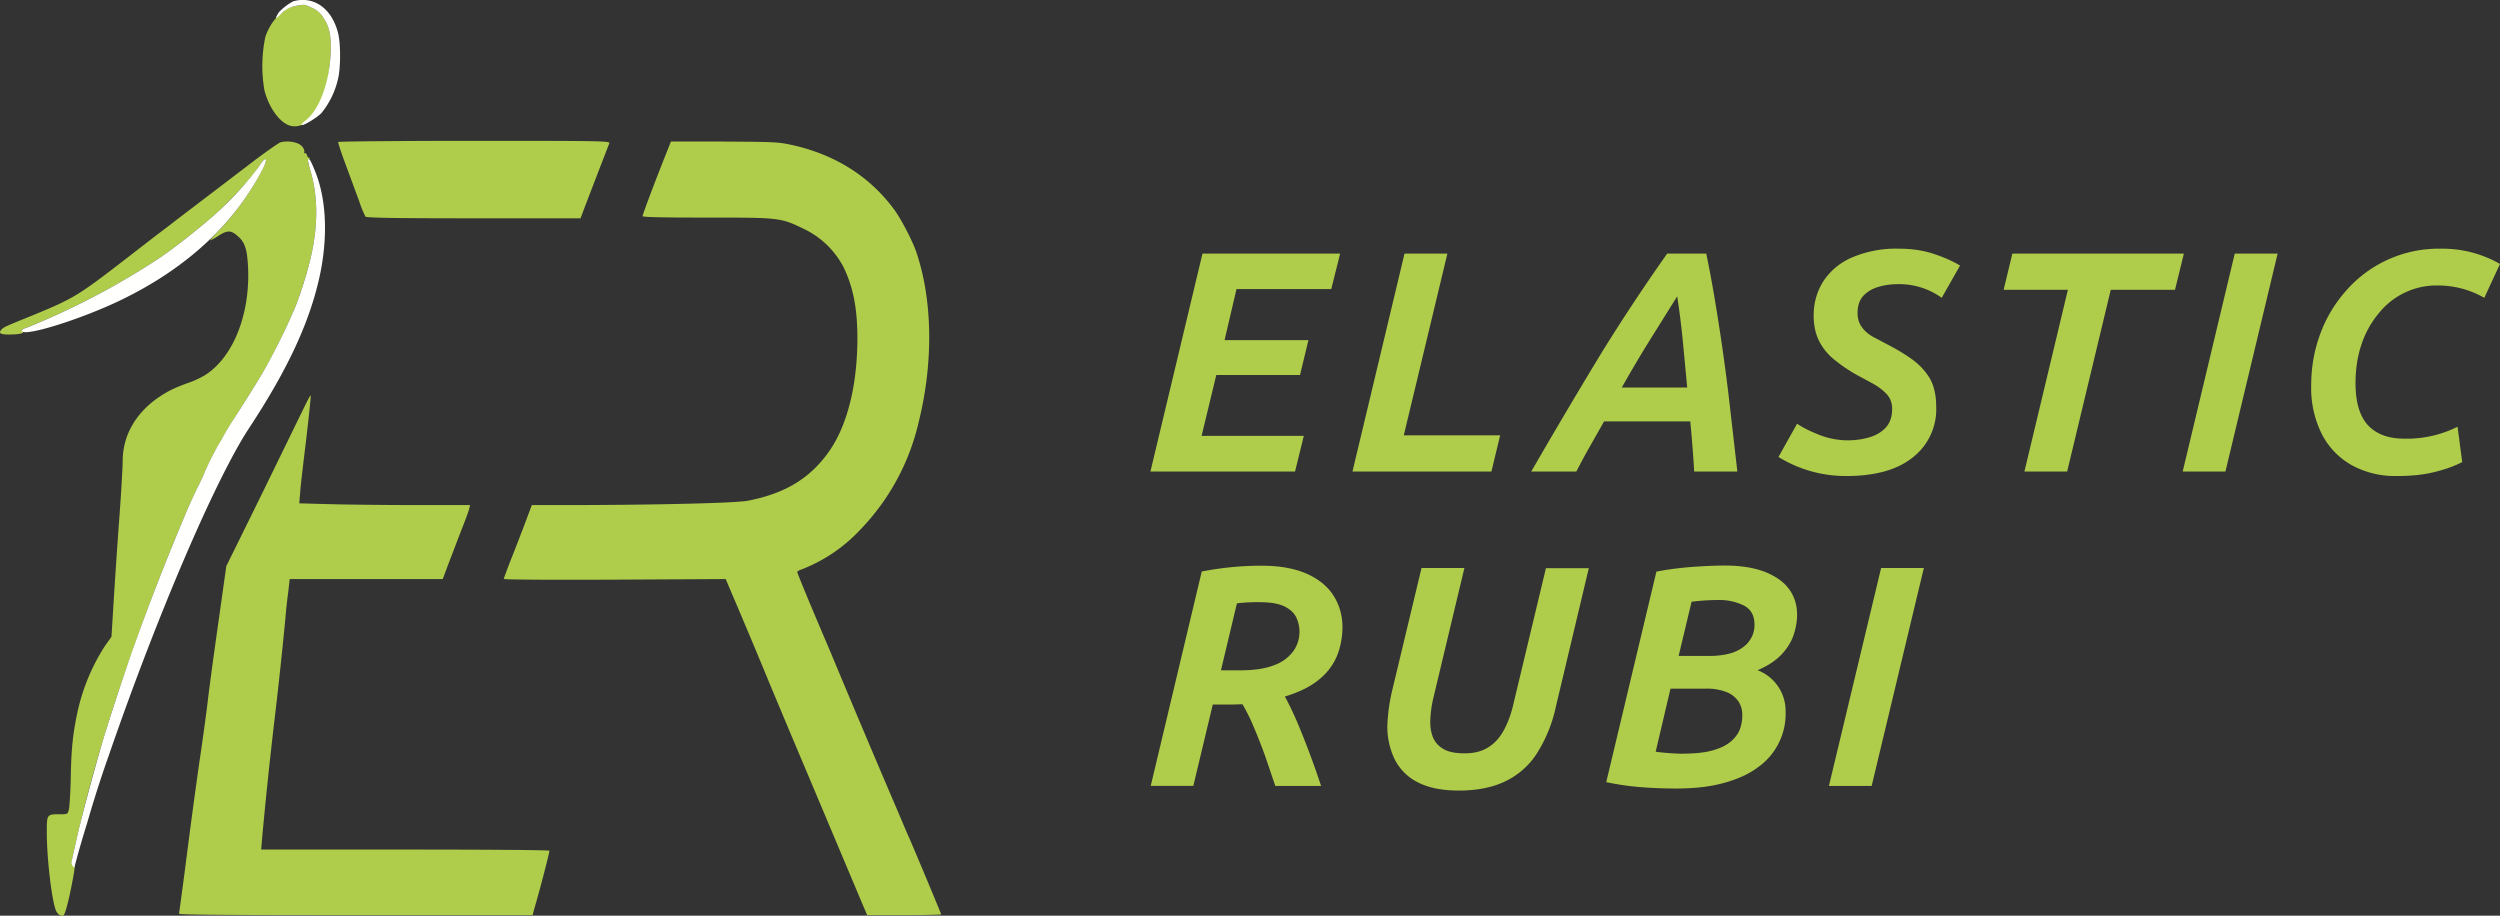
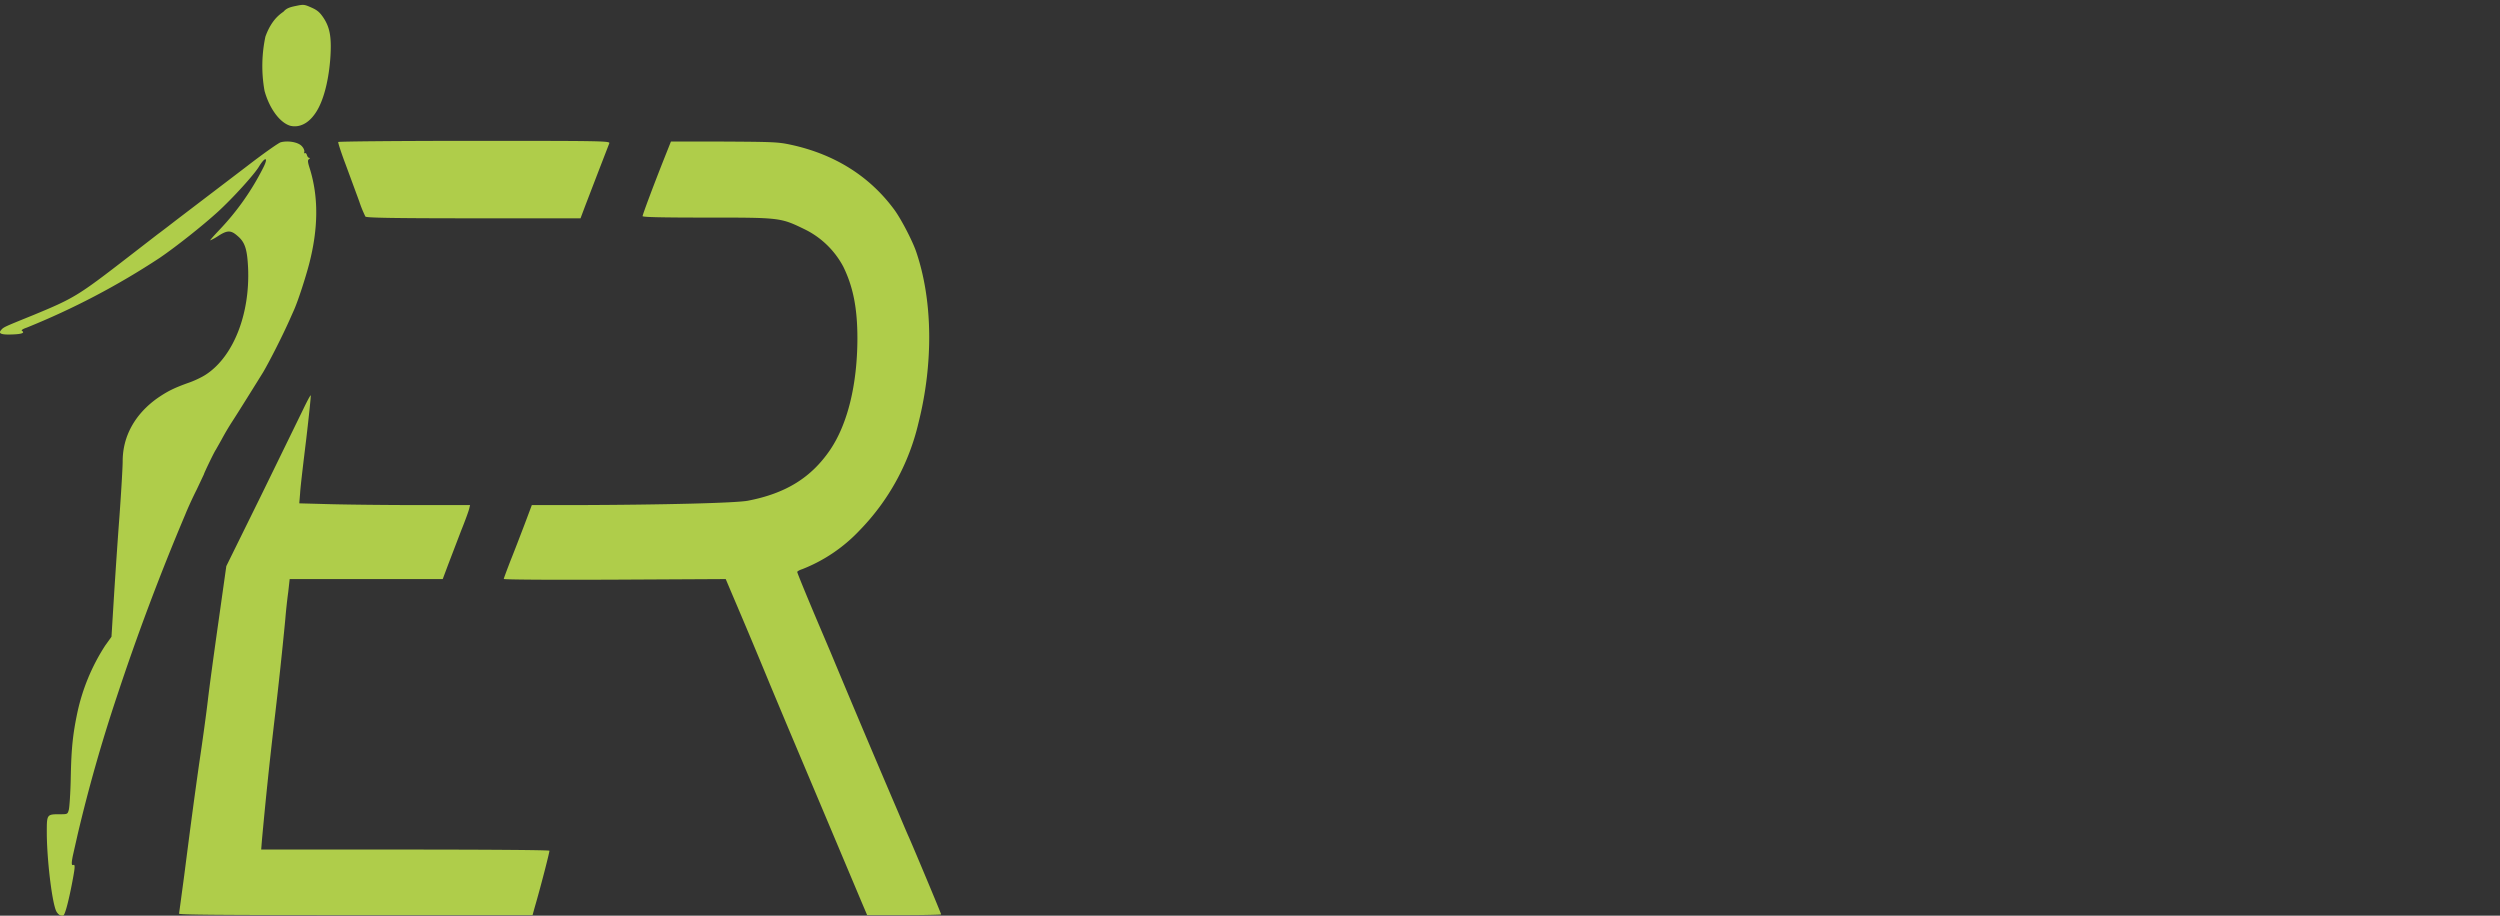
<svg xmlns="http://www.w3.org/2000/svg" width="172" height="63">
  <rect width="100%" height="100%" fill="#333333" stroke="none" />
  <g fill-rule="nonzero" fill="none">
    <path d="M4.08 62.94a.72.72 0 0 1-.24-.32c-.29-.75-.62-3.6-.62-5.36 0-1.23 0-1.24.89-1.24.52 0 .54 0 .62-.29.05-.16.12-1.2.14-2.32.04-1.93.14-2.89.45-4.37a13.8 13.8 0 0 1 1.92-4.63l.43-.6.16-2.6c.09-1.45.26-4 .39-5.7.12-1.68.22-3.38.22-3.78 0-1.71.84-3.23 2.38-4.33.7-.48 1.14-.7 2.11-1.05.43-.14 1-.42 1.25-.59 1.88-1.24 3.02-4.14 2.89-7.3-.06-1.3-.21-1.8-.73-2.23-.45-.4-.7-.4-1.32 0a3.6 3.6 0 0 1-.56.31c-.03 0 .26-.33.65-.74a17.8 17.8 0 0 0 3.02-4.3c.36-.72.1-.73-.33-.01-.35.56-1.79 2.15-2.82 3.09-1.03.94-2.87 2.4-4.02 3.18a52.04 52.04 0 0 1-9.12 4.78c-.3.1-.4.19-.32.23.2.13-.02.22-.67.24-.78.03-1-.06-.76-.32.17-.19.2-.2 2.17-1 2.86-1.18 3.1-1.33 6.63-4.06l1.94-1.5c.45-.33 1.05-.8 1.35-1.03l4.87-3.71c1.09-.84 2.1-1.55 2.26-1.6.48-.13 1.18-.02 1.44.25.14.14.2.3.19.4-.03.08 0 .13.05.1.04-.03.1.03.13.14.03.1.1.18.15.18.07 0 .06.04-.01.09-.1.06-.1.18.06.67.6 1.95.58 4.08-.04 6.5-.26 1-.77 2.57-1.05 3.2l-.32.72c-.45 1.01-1.3 2.7-1.8 3.56-.37.6-1.76 2.83-2.1 3.35a18 18 0 0 0-.77 1.3l-.4.71c-.06.05-.81 1.6-.81 1.67l-.5 1.06c-.28.55-.63 1.32-.78 1.7a165.06 165.06 0 0 0-4.71 12.53 108.36 108.36 0 0 0-2.7 9.5l-.33 1.46c-.1.51-.1.68.04.63.08-.03.1.05.07.31-.02.27-.54 3.08-.77 3.17-.06.02-.18 0-.27-.05ZM12.32 62.85l.09-.66.26-1.93c.52-4.04.67-5.15 1.03-7.71.23-1.53.5-3.5.6-4.37.1-.87.43-3.3.73-5.4l.54-3.83 2.4-4.87 2.88-5.9c.27-.56.5-1 .53-.98.02.02-.12 1.38-.31 3-.2 1.64-.4 3.3-.42 3.7l-.06.73 2.23.06c1.24.03 3.89.06 5.89.06h3.63l-.06.25c-.03.14-.27.81-.55 1.5l-.88 2.3-.39 1.04H19.93l-.1.9c-.07.5-.16 1.33-.2 1.85a311.5 311.5 0 0 1-.74 6.9c-.37 3.17-.6 5.4-.87 8.32l-.05.64h9.9c5.5 0 9.91.03 9.93.08.02.07-.63 2.6-1.02 3.92l-.14.51H24.47c-9.67 0-12.15-.03-12.15-.1ZM59.29 62.09l-2.46-5.84-1.35-3.2-1.35-3.2-1.13-2.7a525.83 525.83 0 0 0-2.63-6.27l-.44-1.04-7.63.04c-4.46.02-7.64 0-7.64-.05 0-.04.21-.6.46-1.25.26-.64.69-1.77.97-2.5l.5-1.33h3.07c6-.02 10.93-.14 11.79-.3 2.6-.5 4.36-1.58 5.67-3.51 1.2-1.78 1.86-4.48 1.87-7.64 0-2.09-.29-3.56-.97-4.95a5.98 5.98 0 0 0-2.63-2.56c-1.69-.82-1.67-.82-6.74-.82-3.16 0-4.44-.03-4.44-.1 0-.1.73-2.06 1.52-4.05l.43-1.08h3.64c3.37.02 3.72.03 4.57.21 3 .64 5.4 2.13 7.1 4.4.48.62 1.3 2.2 1.56 2.96 1.14 3.33 1.2 7.66.16 11.79a15.7 15.7 0 0 1-4.06 7.4 10.86 10.86 0 0 1-3.94 2.66c-.19.06-.34.15-.34.19 0 .07.67 1.7 1.42 3.47l.88 2.07a1191.63 1191.63 0 0 0 4.65 11c.25.59.58 1.38.75 1.75.47 1.08 2.2 5.21 2.2 5.27 0 .02-1.14.05-2.54.05h-2.55l-.37-.87ZM25.14 14.9a8.28 8.28 0 0 1-.43-1.06l-.91-2.47c-.32-.84-.55-1.56-.53-1.6.03-.04 4.25-.08 9.38-.08 8.85 0 9.33.01 9.27.17l-.72 1.86-.96 2.5-.3.8h-7.36c-5.77 0-7.38-.04-7.44-.12ZM19.96 8.65c-.72-.22-1.43-1.2-1.76-2.4a9.74 9.74 0 0 1 .06-3.73c.07-.19.22-.6.53-1.03.31-.43.66-.64.73-.7.17-.2.38-.29.83-.38.56-.12.6-.1 1.1.12.4.18.56.33.81.7.42.64.55 1.28.48 2.56-.06 1.12-.33 3.04-1.1 4.08-.76 1.05-1.59.8-1.68.78Z" fill="#AFCD4A" />
-     <path d="M4.92 59.4c0-.18.11-.6.43-2.03.32-1.41 1.46-5.61 1.94-7.12.62-1.96 1.27-3.92 1.77-5.36a175.17 175.17 0 0 1 3.69-9.5c.15-.38.5-1.15.77-1.7.28-.56.5-1.04.5-1.06a18.9 18.9 0 0 1 1.22-2.39 18 18 0 0 1 .76-1.29c.35-.52 1.74-2.74 2.1-3.35.5-.86 1.36-2.55 1.81-3.56l.32-.72c.28-.63.8-2.2 1.05-3.2.62-2.42.64-4.55.04-6.5-.17-.57-.17-.8 0-.61.05.04.21.4.37.8.75 1.86.87 4.35.36 6.92-.66 3.25-2.18 6.58-4.95 10.78-2.3 3.53-6.3 12.84-9.61 22.45A81.58 81.58 0 0 0 6 56.61c-.7 2.25-.87 3.08-.89 3.08-.02.01-.2-.21-.2-.3ZM1.52 22.8c-.07-.08.01-.15.33-.26a52.04 52.04 0 0 0 9.11-4.78c1.15-.78 2.99-2.24 4.02-3.18a22.32 22.32 0 0 0 2.82-3.1c.46-.76.69-.68.3.1-1.87 3.67-5.06 6.7-9.39 8.87-2.65 1.35-6.85 2.7-7.19 2.35ZM20.74 8.59c-.03-.04.16-.2.4-.4.86-.75 1.5-2.52 1.6-4.4.07-1.28-.06-1.92-.48-2.55a1.65 1.65 0 0 0-.82-.71c-.48-.23-.53-.24-1.1-.12-.44.09-.66.25-.85.4-.22.2-.46.46-.5.43-.03-.02.15-.33.2-.4a4 4 0 0 1 .98-.75c1.38-.39 2.67.45 3.1 2.23.17.71.17 2.28 0 3.05a5.77 5.77 0 0 1-1.14 2.39c-.21.26-1.3.95-1.39.83Z" fill="#FFFFFE" />
-     <path fill="#AFCD4A" d="m79.15 32.44 3.58-14.99h9.47l-.61 2.44h-6.52l-.82 3.51h5.77l-.58 2.4h-5.76l-1.01 4.19h7.03l-.6 2.45zM93.05 32.44l3.58-14.99h2.95l-3 12.5h6.63l-.6 2.49zM105.35 32.44a429.21 429.21 0 0 1 4.88-8.24 137.53 137.53 0 0 1 4.47-6.75h2.69c.22 1.05.43 2.18.63 3.4a139.5 139.5 0 0 1 1.07 7.76l.44 3.83h-2.97a83.7 83.7 0 0 0-.27-3.45h-5.93l-.96 1.7c-.33.57-.64 1.16-.95 1.75h-3.1Zm6.23-5.78h4.5l-.29-3.06c-.1-1.06-.23-2.14-.4-3.21l-1.95 3.12a91.44 91.44 0 0 0-1.86 3.15ZM127.08 32.75a8.82 8.82 0 0 1-4.72-1.31l1.28-2.29c.36.25.85.5 1.48.75a5.36 5.36 0 0 0 3.45.2c.46-.13.84-.34 1.15-.66.3-.32.46-.75.46-1.3 0-.42-.13-.76-.39-1.04a3.89 3.89 0 0 0-.96-.72l-1.18-.64c-.52-.3-1-.63-1.43-.98a3.9 3.9 0 0 1-1.05-1.27c-.26-.5-.39-1.1-.39-1.8 0-.84.22-1.61.64-2.3a4.45 4.45 0 0 1 1.96-1.66 7.69 7.69 0 0 1 3.28-.62c.87 0 1.67.12 2.39.36.72.24 1.32.51 1.8.8l-1.26 2.22a5 5 0 0 0-3.02-.94c-.47 0-.92.06-1.34.19-.42.12-.76.33-1.03.61-.26.29-.4.68-.4 1.17 0 .4.1.73.3.99.18.26.43.47.74.65l1 .53c.58.3 1.13.62 1.64.98.52.36.94.8 1.26 1.31.31.52.47 1.18.47 1.98a4.2 4.2 0 0 1-1.65 3.54c-.53.42-1.18.73-1.93.94-.75.2-1.6.31-2.55.31ZM139.28 32.44l2.99-12.5h-4.42l.6-2.49h11.8l-.61 2.49h-4.42l-3 12.5zM150.17 32.44l3.58-14.99h2.95l-3.59 14.99zM164.89 32.75a6.21 6.21 0 0 1-3.08-.74 5.15 5.15 0 0 1-2.06-2.13 7.08 7.08 0 0 1-.74-3.36c0-1.22.2-2.4.61-3.51.41-1.13 1.01-2.13 1.8-3.02a8.46 8.46 0 0 1 6.54-2.88 7.95 7.95 0 0 1 4.04 1.05l-1.08 2.33a6.4 6.4 0 0 0-3.19-.85 5.09 5.09 0 0 0-4.1 1.95c-.5.6-.9 1.32-1.17 2.13-.27.82-.4 1.7-.4 2.64 0 1.3.28 2.26.85 2.89.58.62 1.41.93 2.5.93a7.78 7.78 0 0 0 3.67-.82l.32 2.43c-.58.3-1.24.53-1.97.7-.73.18-1.57.26-2.54.26ZM79.17 54.07l3.51-14.75a21.5 21.5 0 0 1 4.1-.4c1.27 0 2.3.19 3.14.56.82.37 1.44.88 1.84 1.52.4.64.6 1.36.6 2.14 0 .65-.11 1.28-.34 1.9a4.12 4.12 0 0 1-1.22 1.67c-.58.5-1.38.9-2.4 1.21.26.48.54 1.05.83 1.72a59.1 59.1 0 0 1 1.66 4.43h-3.15l-.7-2.06a38 38 0 0 0-.76-1.94c-.25-.61-.52-1.15-.8-1.62a200.73 200.73 0 0 0-.58.02h-1.46l-1.34 5.6h-2.93ZM84 46.12h1.29c.99 0 1.79-.12 2.38-.36a2.8 2.8 0 0 0 1.32-.97 2.32 2.32 0 0 0 .16-2.38c-.17-.3-.45-.54-.85-.72-.4-.18-.95-.26-1.65-.26a11.68 11.68 0 0 0-1.55.08L84 46.12ZM100.38 54.39c-1.2 0-2.14-.2-2.86-.58a3.54 3.54 0 0 1-1.57-1.58 5.14 5.14 0 0 1-.5-2.29 12.37 12.37 0 0 1 .3-2.3l2.05-8.56h2.95L98.62 48a8.04 8.04 0 0 0-.22 1.66c0 .42.07.79.21 1.12.15.32.39.58.73.77.34.19.81.28 1.42.28.64 0 1.18-.13 1.61-.4.43-.26.8-.65 1.08-1.17.29-.52.53-1.16.7-1.94l2.21-9.23h2.95l-2.26 9.5a9.84 9.84 0 0 1-1.36 3.32 5.32 5.32 0 0 1-2.2 1.88c-.87.4-1.91.6-3.11.6ZM115.33 54.25c-.83 0-1.66-.03-2.51-.1a18.1 18.1 0 0 1-2.31-.34l3.45-14.48c.74-.15 1.53-.25 2.37-.32.85-.06 1.63-.1 2.36-.1 1.08 0 1.99.15 2.72.43.74.29 1.3.68 1.67 1.18.37.5.56 1.1.56 1.78 0 .46-.09.94-.25 1.42-.17.48-.45.92-.84 1.33-.4.41-.94.77-1.63 1.06a3 3 0 0 1 1.93 2.84 4.5 4.5 0 0 1-1.85 3.8c-.61.47-1.4.84-2.34 1.1-.94.27-2.05.4-3.33.4Zm.5-2.4c.49 0 .97-.03 1.44-.1.48-.08.91-.21 1.3-.4.4-.2.71-.47.95-.82.23-.35.35-.8.35-1.34 0-.34-.08-.64-.25-.91a1.76 1.76 0 0 0-.8-.65 3.6 3.6 0 0 0-1.47-.25h-2.42l-1.02 4.34a16.72 16.72 0 0 0 1.92.14Zm-.34-6.72h2.1c.7 0 1.3-.1 1.76-.28.46-.2.8-.45 1.02-.78.23-.32.34-.69.34-1.1 0-.62-.25-1.06-.73-1.31a3.83 3.83 0 0 0-1.78-.38 15 15 0 0 0-1.82.12l-.89 3.73ZM125.83 54.07l3.59-14.99h2.94l-3.59 14.99z" />
  </g>
</svg>